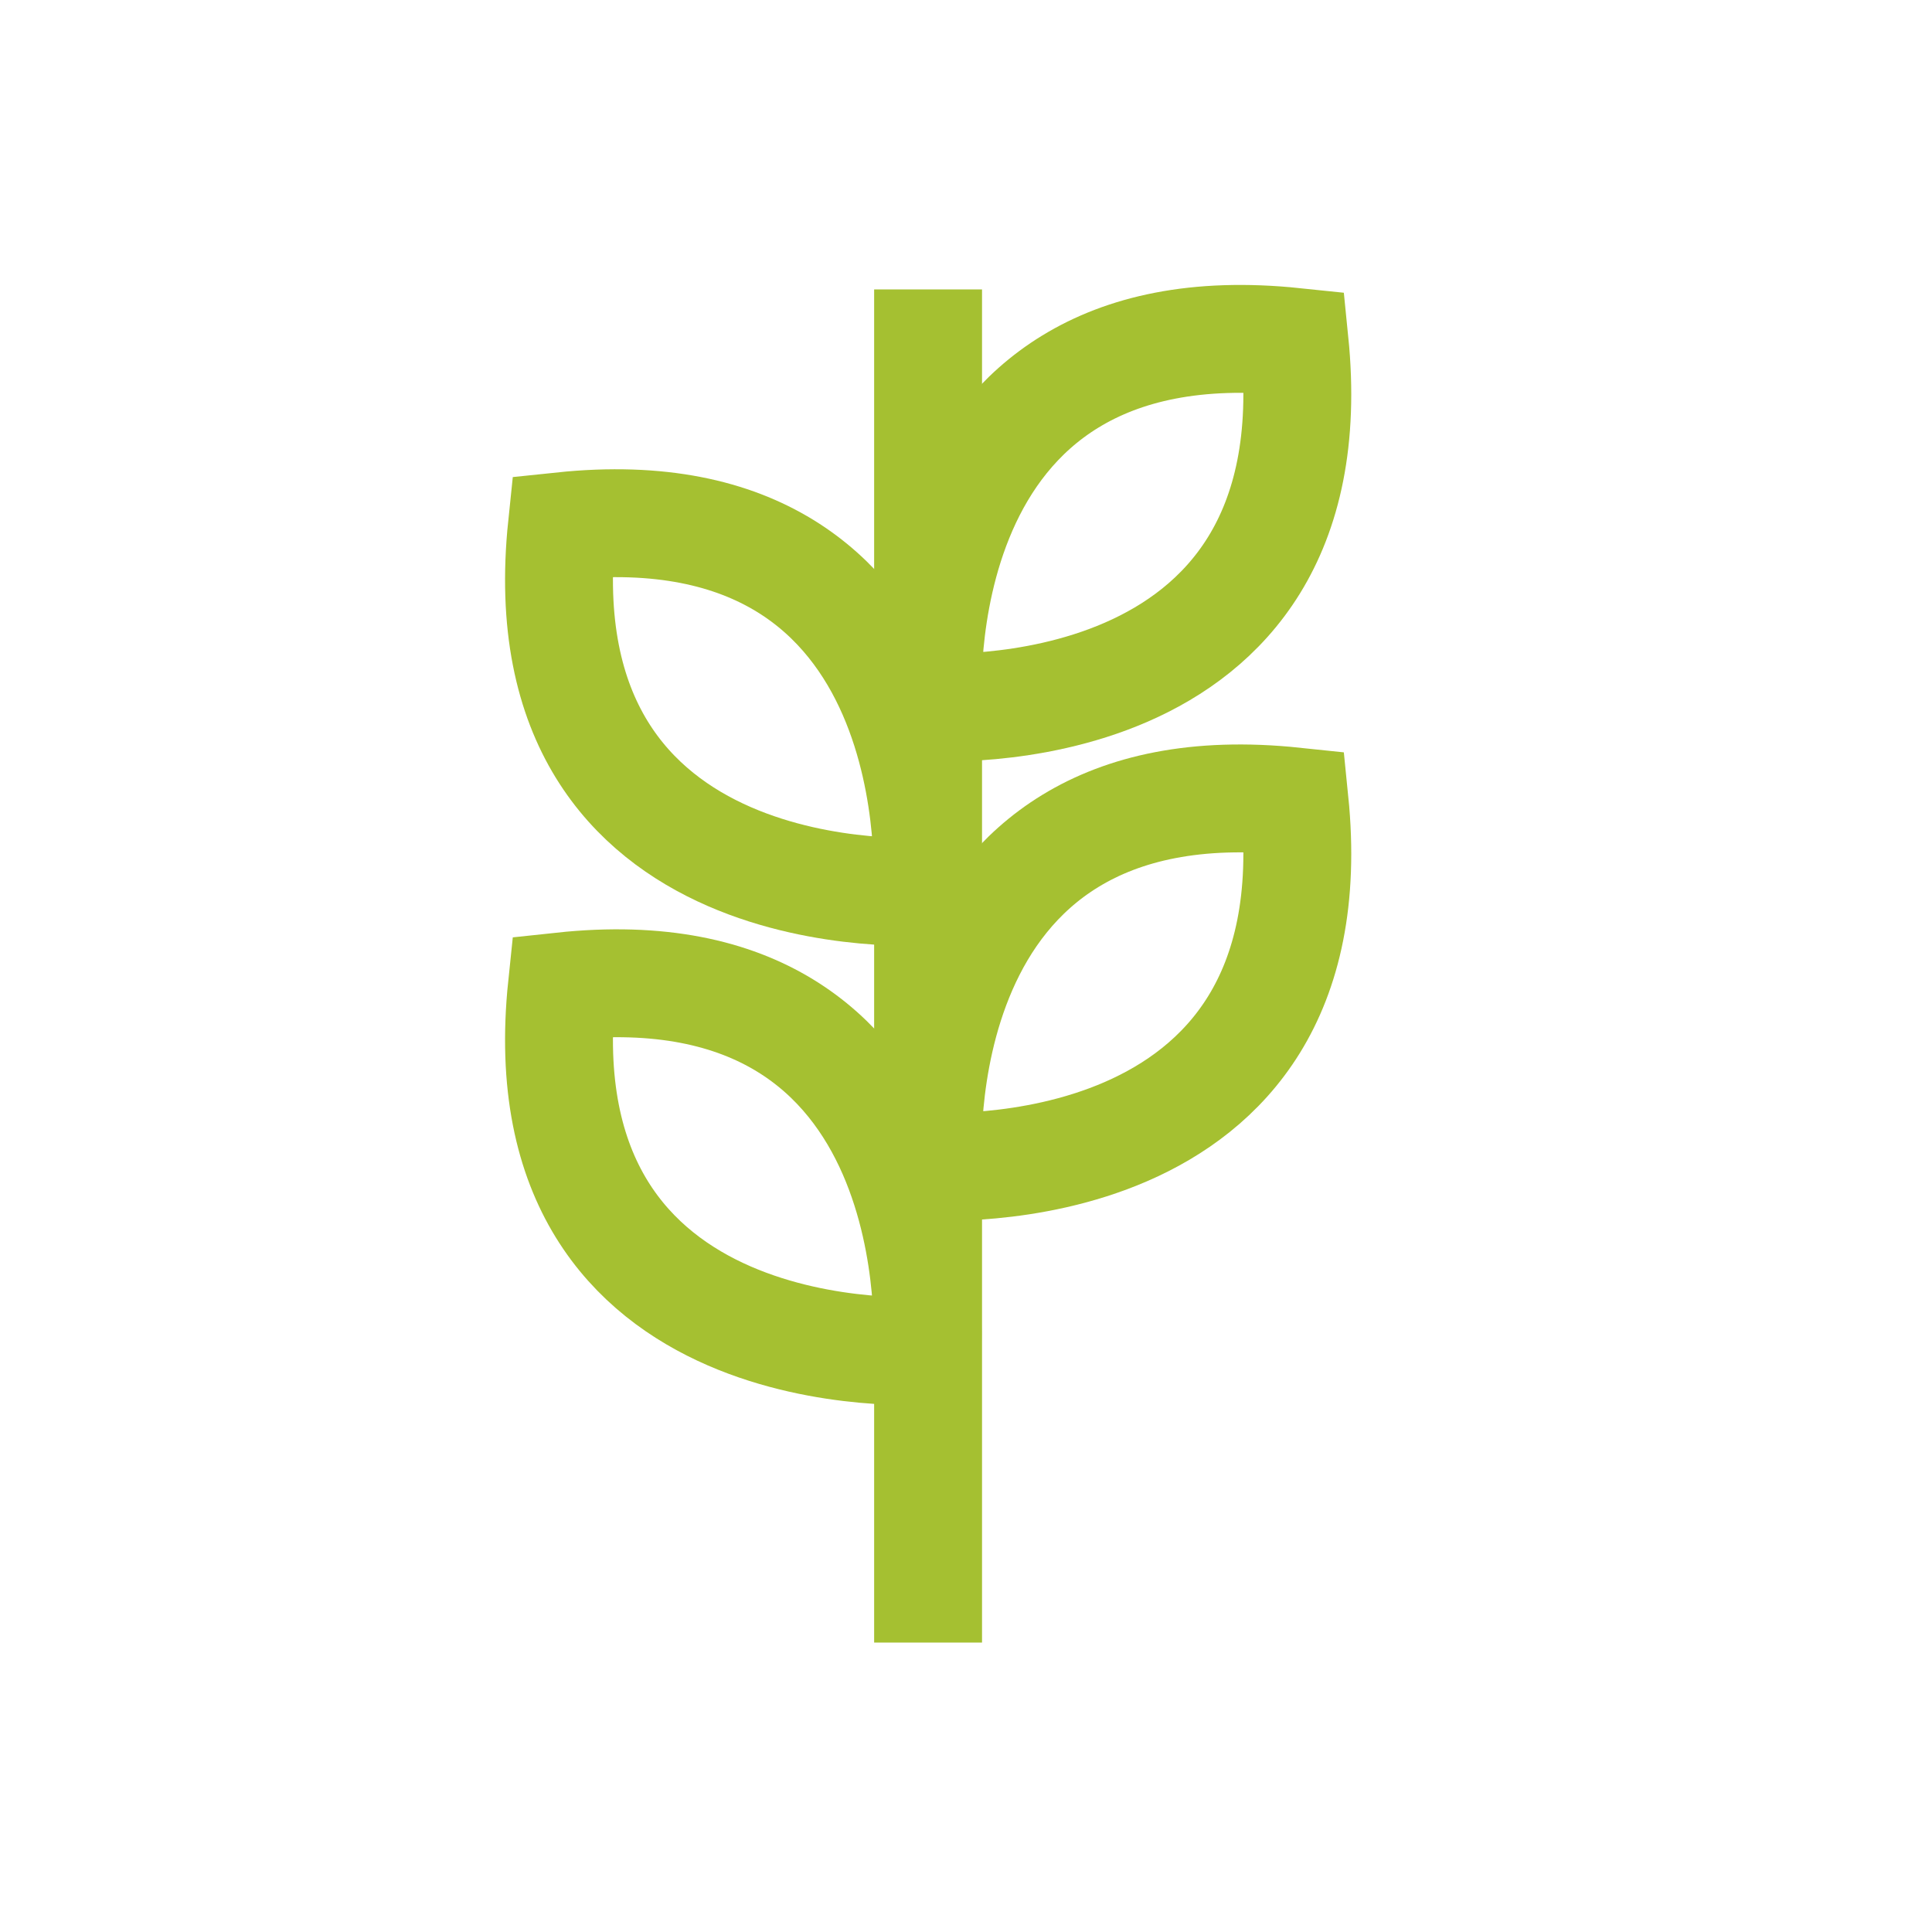
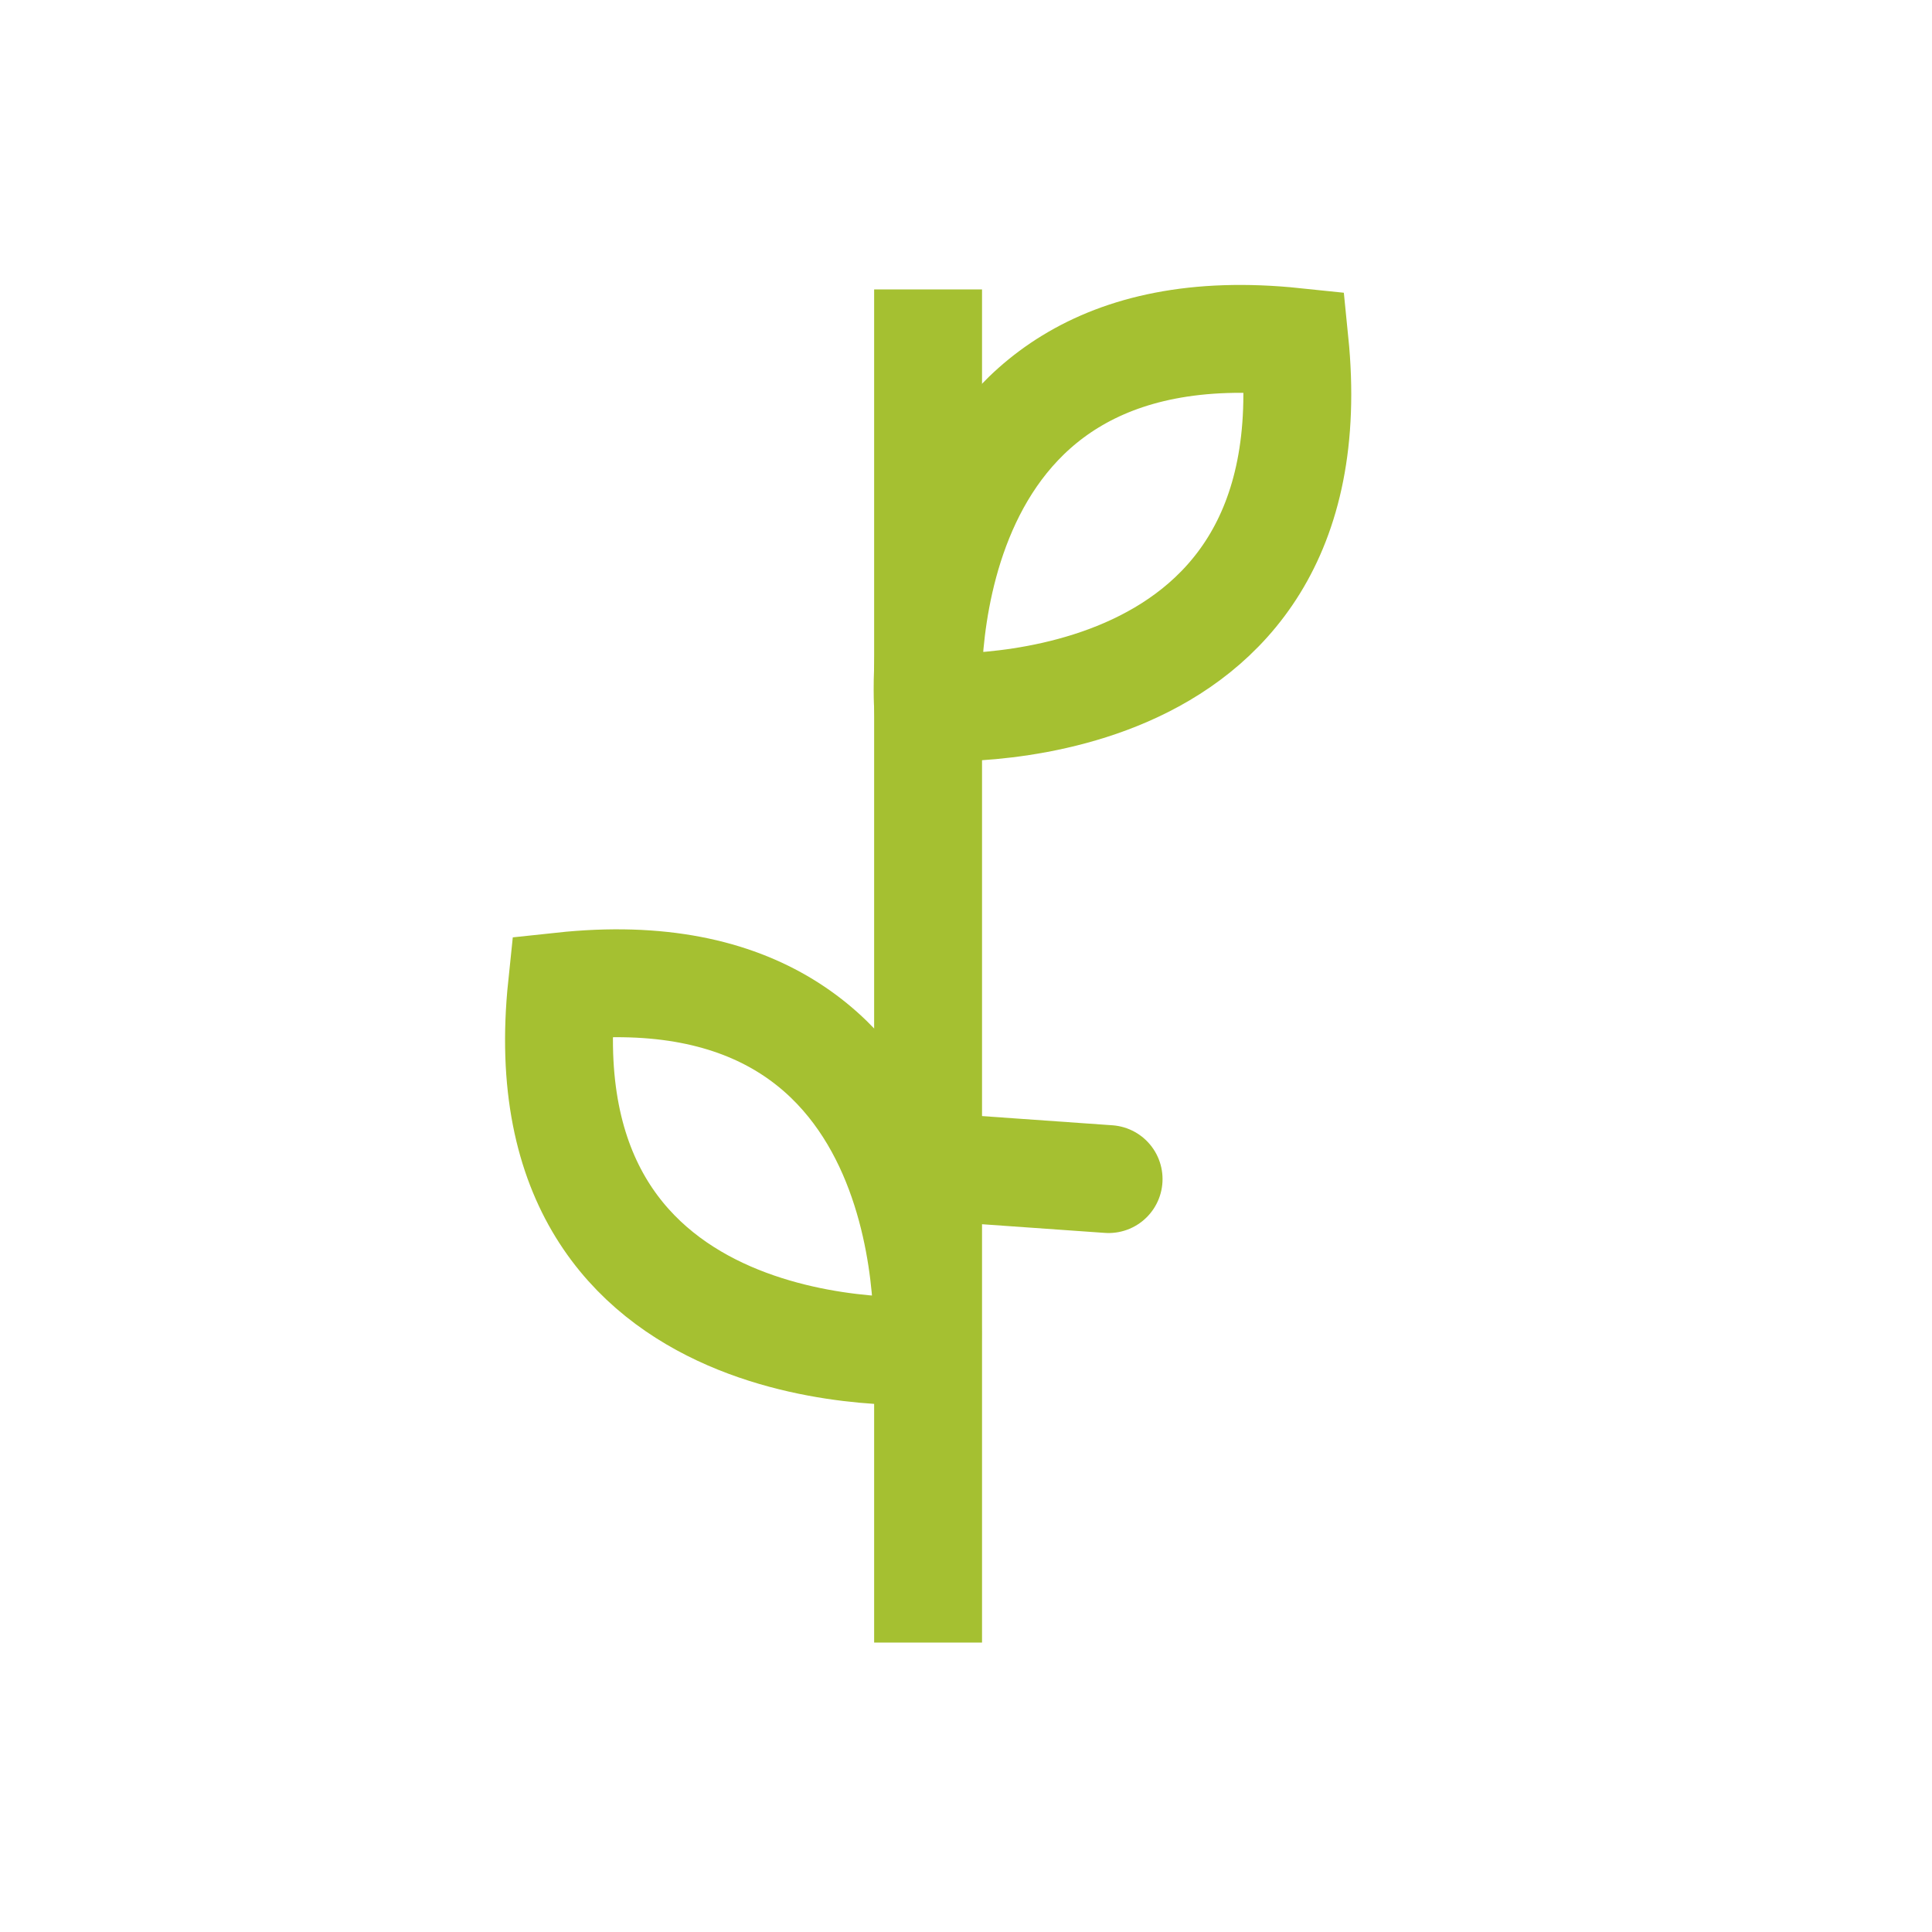
<svg xmlns="http://www.w3.org/2000/svg" id="Layer_1" data-name="Layer 1" viewBox="0 0 62.68 62.68">
  <defs>
    <style>.cls-1{fill:none;stroke:#a5c031;stroke-miterlimit:10;stroke-width:3.5px;}</style>
  </defs>
  <line class="cls-1" x1="30.11" y1="53.29" x2="30.11" y2="9.39" />
  <path class="cls-1" d="M30.11,22.94S29.17,9.75,42,11.09C43.29,23.87,30.11,22.94,30.11,22.94Z" />
-   <path class="cls-1" d="M30.11,37.84S29.17,24.65,42,26C43.29,38.77,30.11,37.84,30.11,37.84Z" />
-   <path class="cls-1" d="M30.08,28.92S31,15.73,18.23,17.07C16.9,29.85,30.08,28.92,30.08,28.92Z" />
+   <path class="cls-1" d="M30.11,37.84C43.29,38.77,30.11,37.84,30.11,37.84Z" />
  <path class="cls-1" d="M30.08,43.82S31,30.63,18.23,32C16.9,44.75,30.08,43.82,30.08,43.82Z" />
</svg>